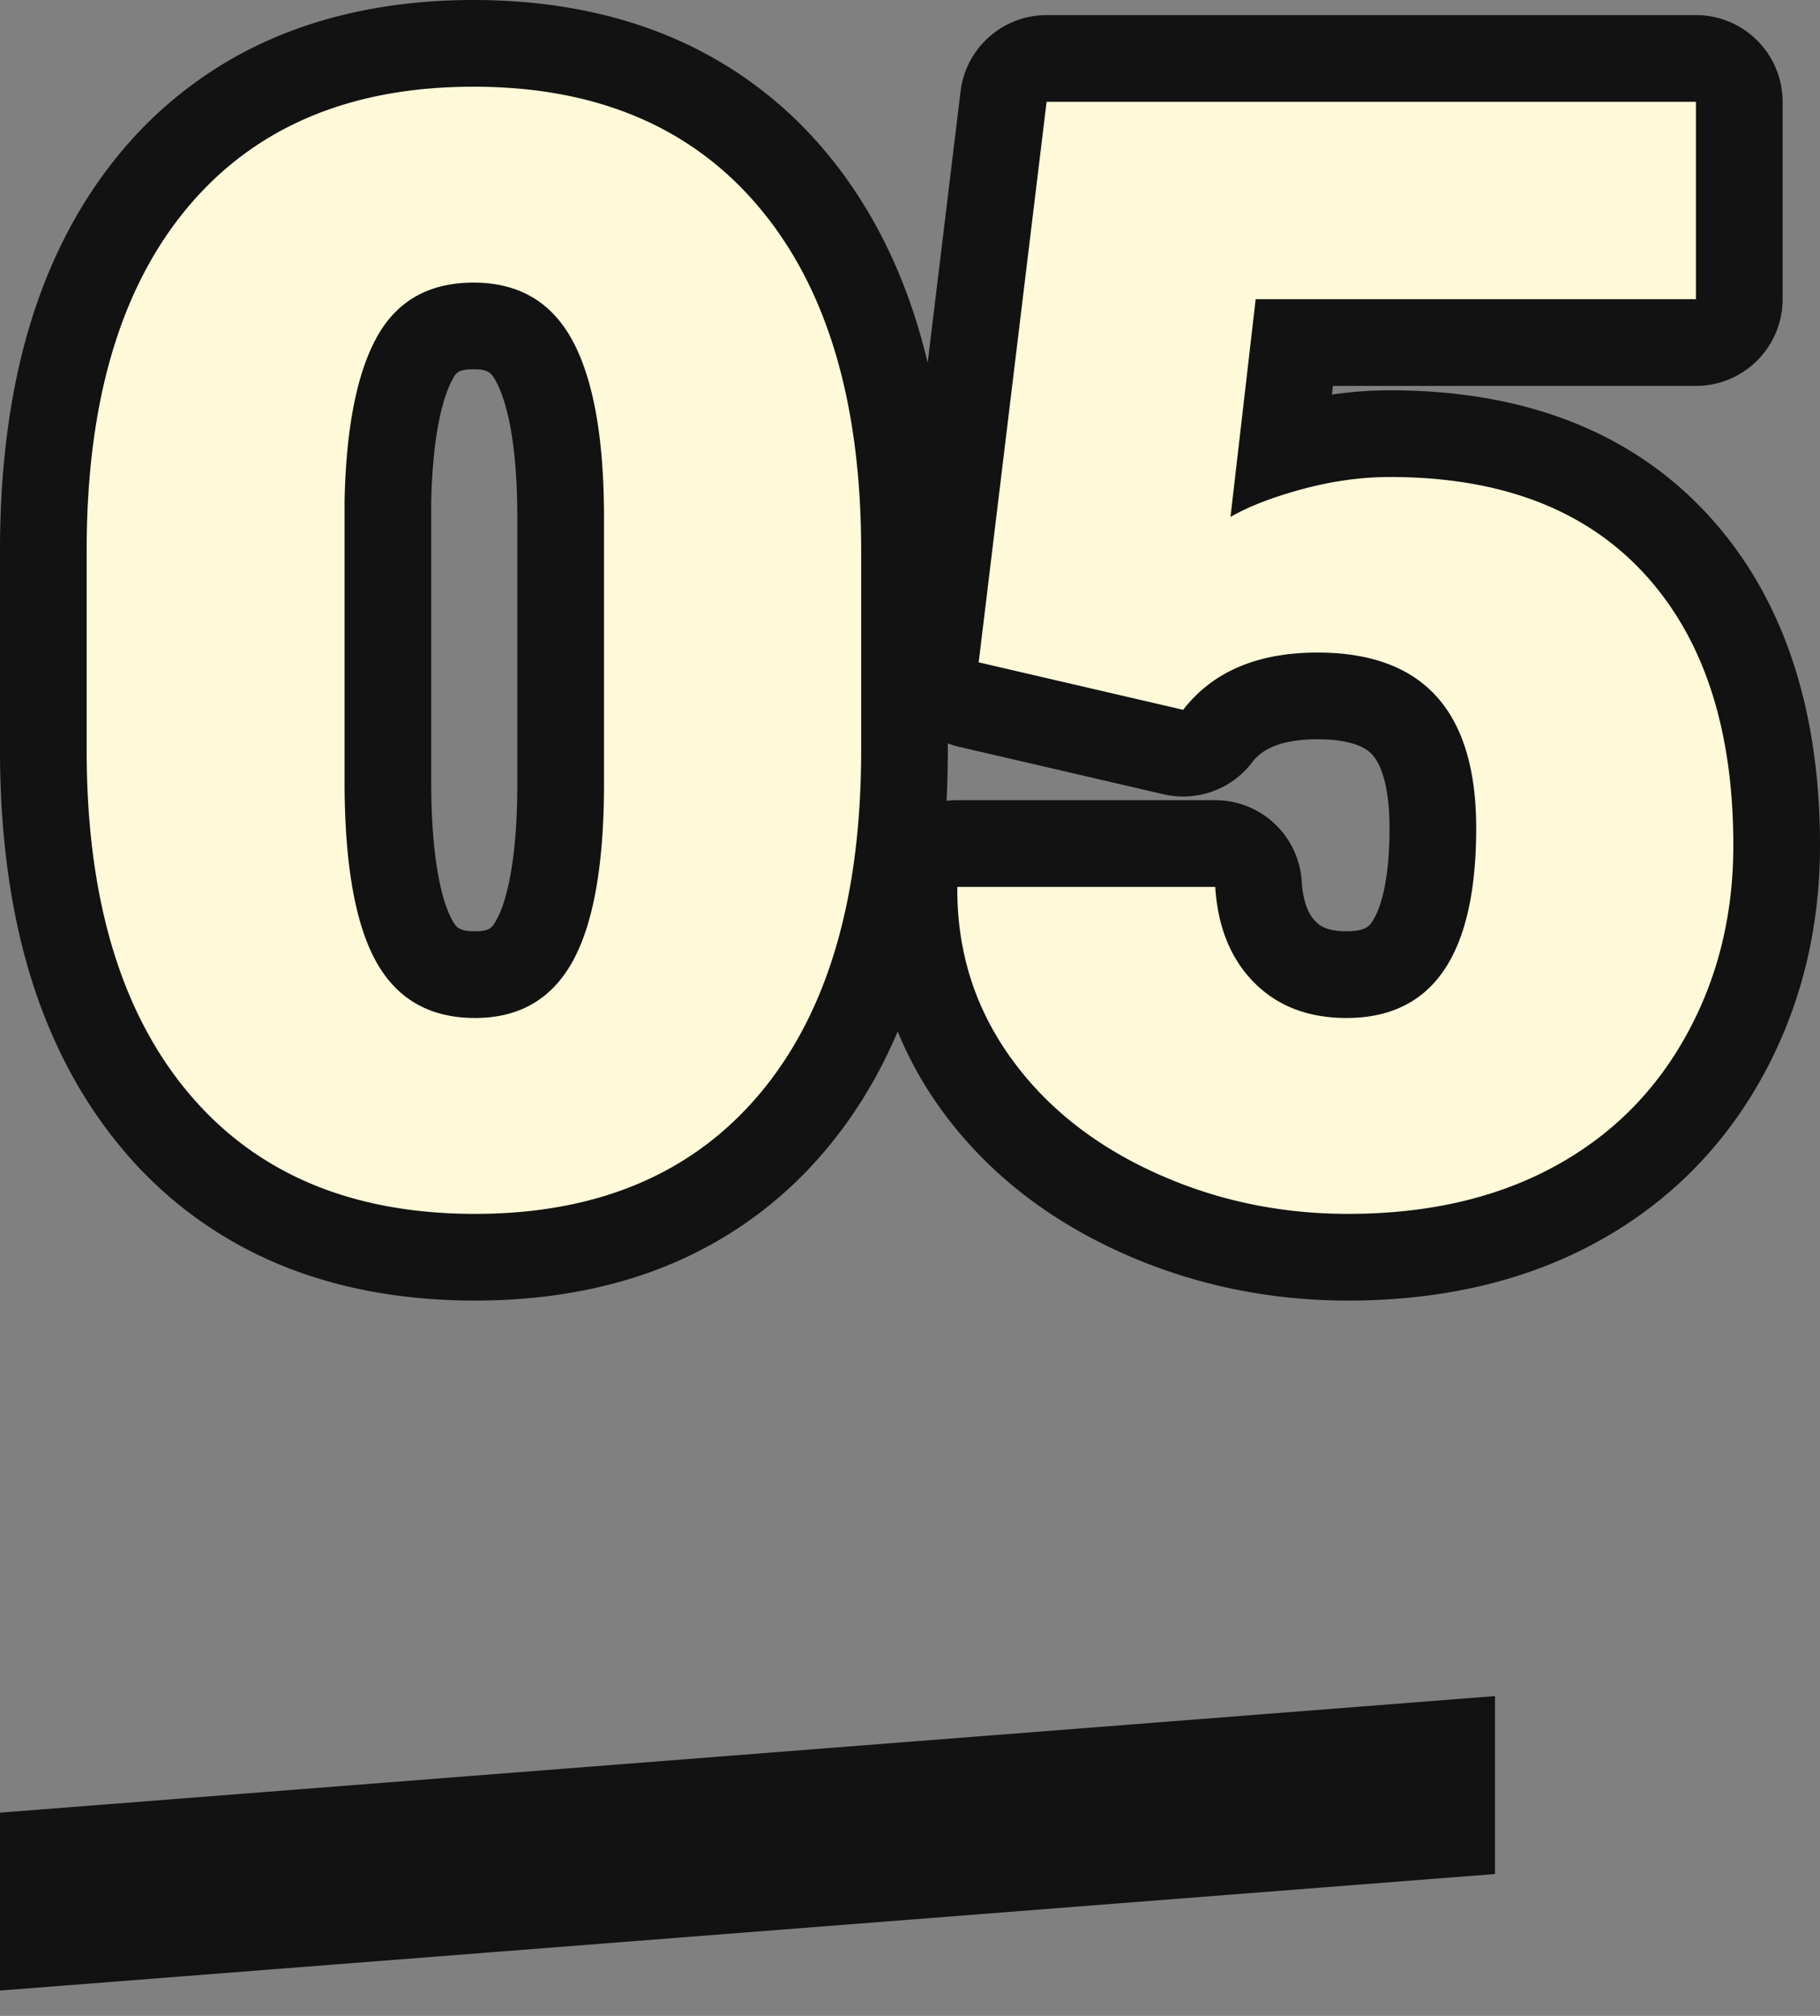
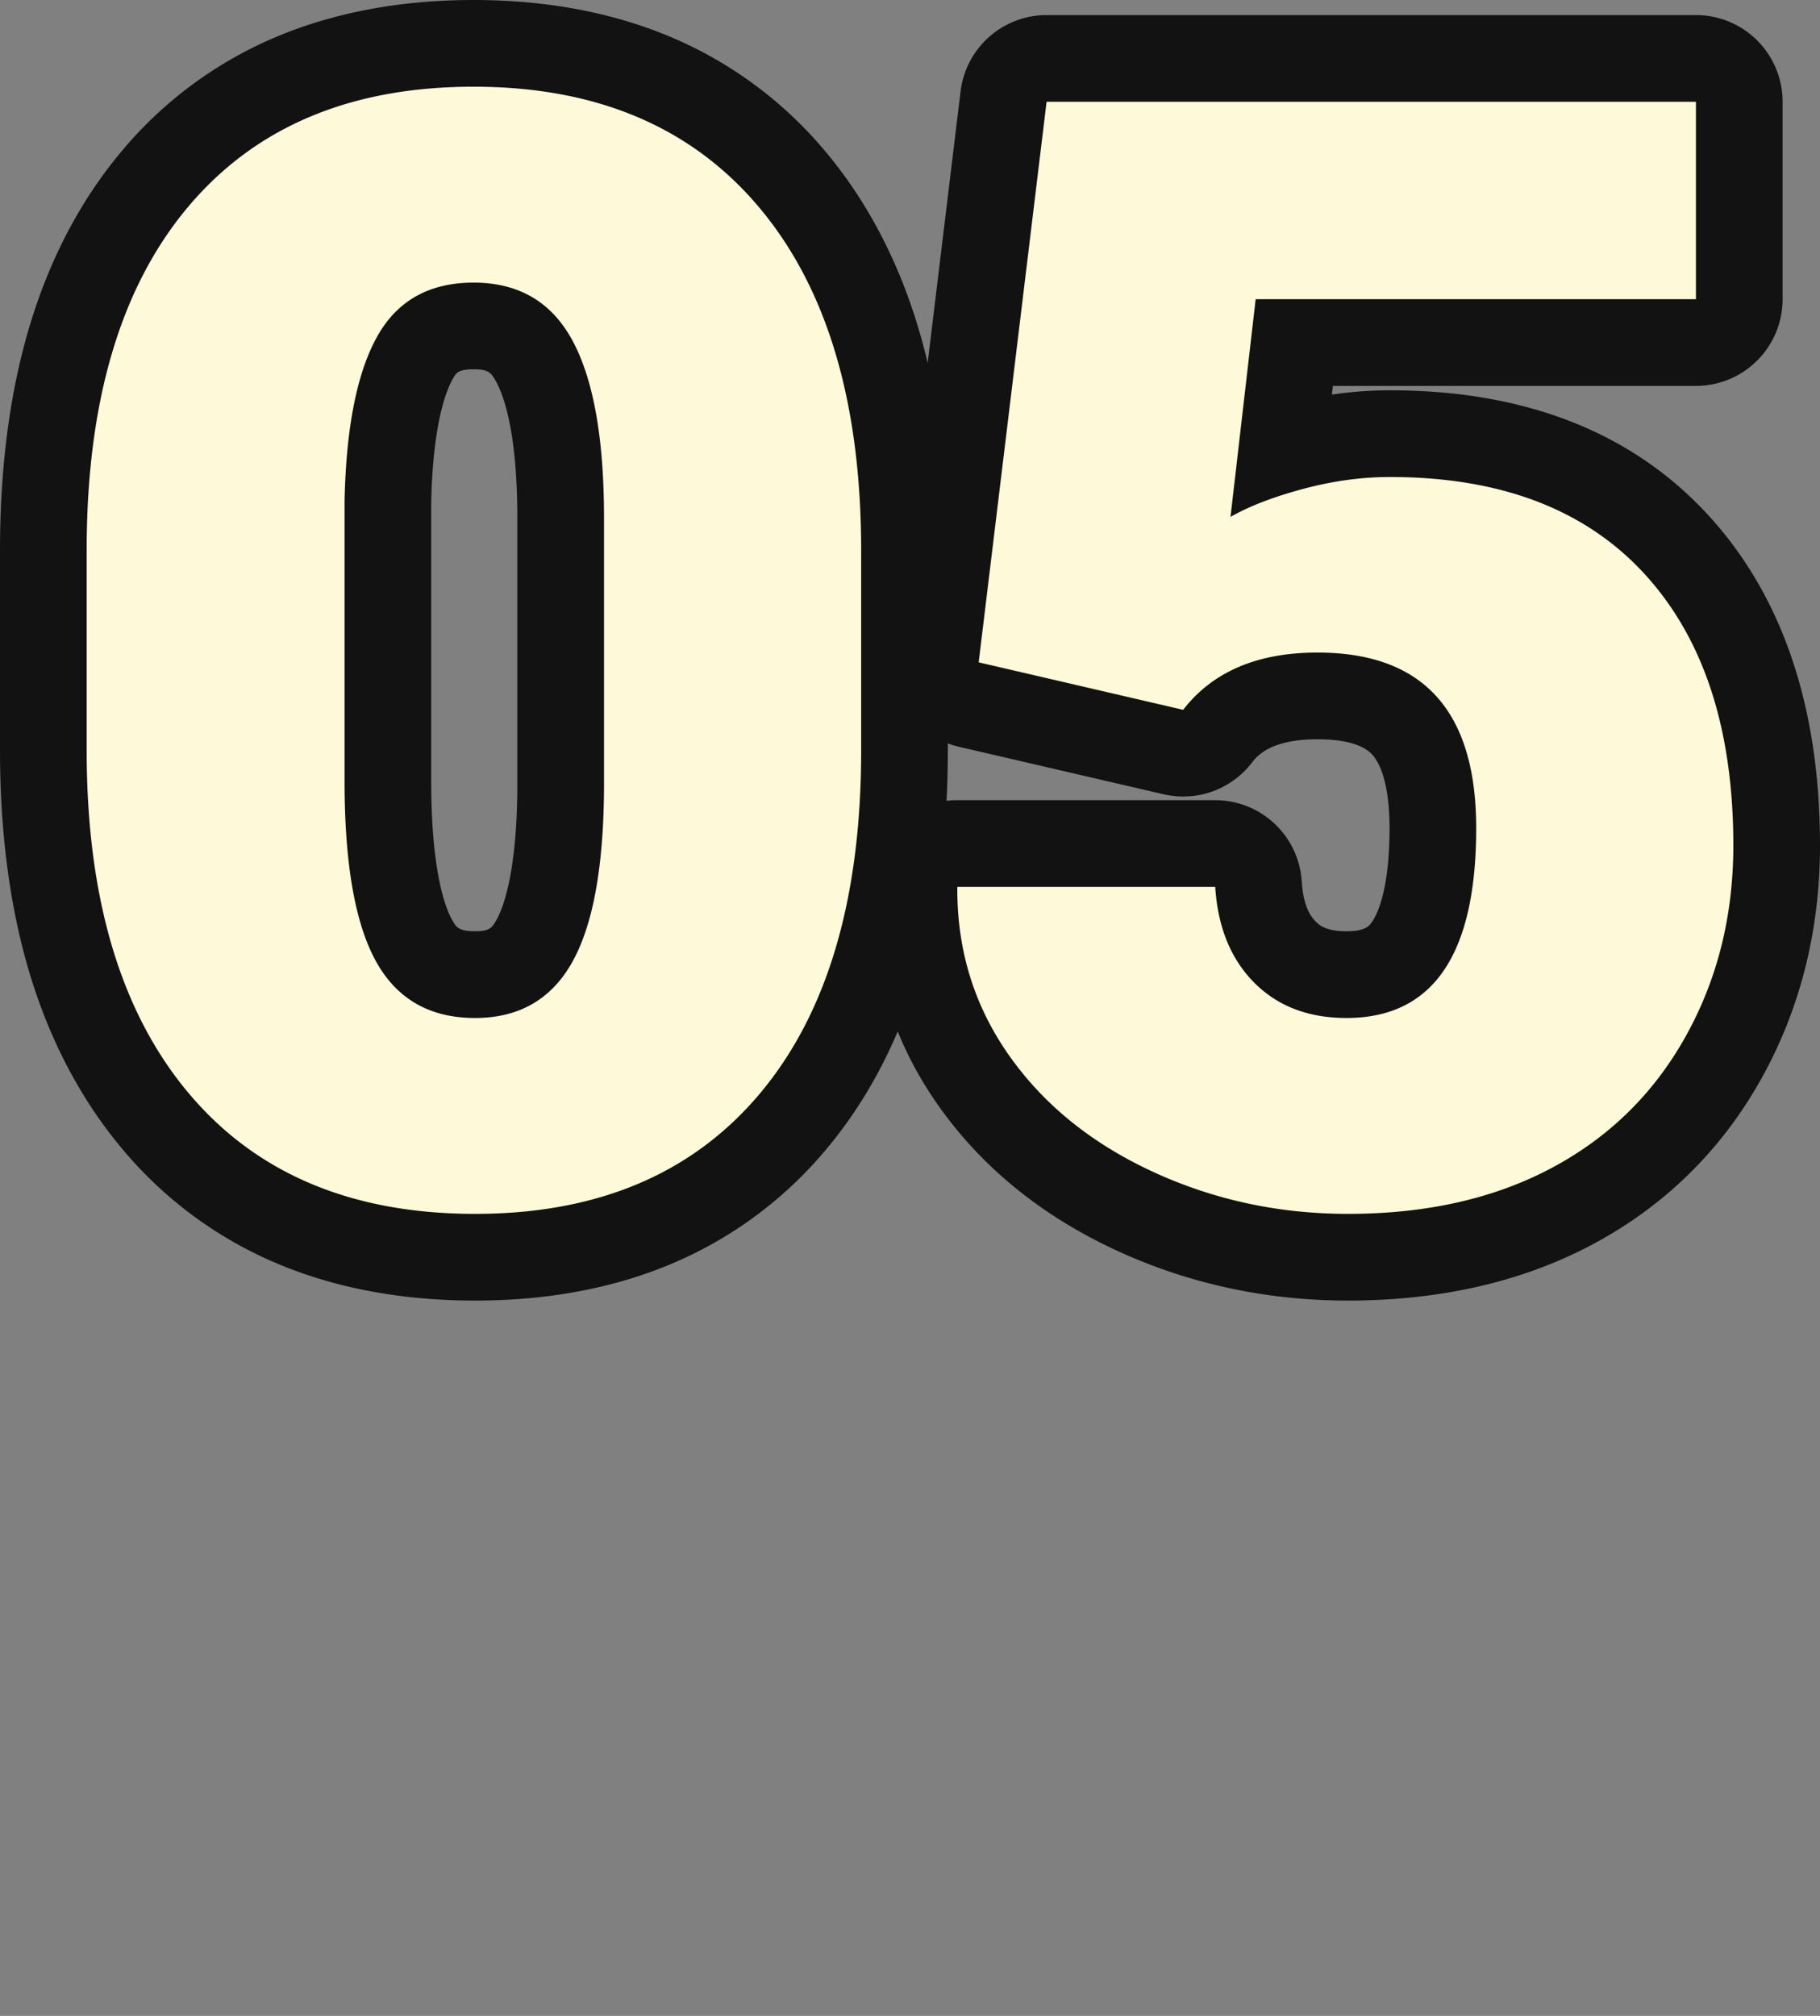
<svg xmlns="http://www.w3.org/2000/svg" width="84" height="93" viewBox="0 0 84 93">
  <rect x="0" y="0" width="84" height="93" fill="#808080" stroke="none" />
  <defs>
    <clipPath id="a">
-       <path data-name="長方形 3464" transform="translate(265 862.109)" fill="#121212" stroke="#121212" d="M0 0h69v16H0z" />
+       <path data-name="長方形 3464" transform="translate(265 862.109)" fill="#121212" stroke="#121212" d="M0 0h69v16H0" />
    </clipPath>
  </defs>
  <g data-name="グループ 4311">
    <g data-name="マスクグループ 482" transform="translate(-265 -785.109)" clip-path="url(#a)">
-       <path data-name="パス 3856" d="m250 869.901 100-7.792v8.208l-100 7.792Z" fill="#121212" />
-     </g>
+       </g>
    <g data-name="パス 3853" fill="#fef9d8" stroke-linejoin="round">
      <path d="M62.215 58c-3.494 0-6.823-.723-9.893-2.15-3.128-1.453-5.624-3.49-7.417-6.055-1.832-2.62-2.748-5.612-2.72-8.897l.015-1.983h15.765l.119 1.873c.086 1.368.485 2.392 1.22 3.133.705.71 1.607 1.042 2.84 1.042 1.194 0 3.988 0 3.988-6.76 0-2.175-.442-3.768-1.315-4.732-.831-.92-2.143-1.366-4.01-1.366-3.174 0-4.26 1.403-4.616 1.865l-.785 1.015-1.25-.29-9.438-2.19-1.75-.406.217-1.783 3.134-25.861.213-1.76H80.275v13.108H59.735l-.573 4.95c.143-.042.288-.082.436-.122a17.504 17.504 0 0 1 4.553-.625c5.654 0 10.101 1.72 13.218 5.113C80.442 28.464 82 33.135 82 39.003c0 3.574-.826 6.867-2.455 9.786a17.07 17.07 0 0 1-6.986 6.856C69.626 57.208 66.146 58 62.215 58Zm-40.29 0c-6.298 0-11.269-2.123-14.775-6.312C5.42 49.62 4.11 47.11 3.254 44.23 2.422 41.427 2 38.195 2 34.623v-9.246c0-3.593.42-6.839 1.248-9.646.853-2.89 2.16-5.397 3.886-7.455C10.628 4.112 15.581 2 21.855 2c6.275 0 11.234 2.124 14.74 6.313 1.73 2.068 3.042 4.58 3.897 7.468.832 2.808 1.253 6.048 1.253 9.631v9.211c0 3.594-.42 6.84-1.248 9.647-.852 2.89-2.16 5.397-3.886 7.454C33.117 55.89 28.176 58 21.925 58Zm-4.022-34.86v12.909c0 4.258.65 6.334 1.197 7.326.612 1.113 1.457 1.588 2.825 1.588 1.305 0 2.122-.46 2.732-1.539.542-.959 1.193-2.957 1.22-7.034V23.883c0-3.288-.406-5.713-1.206-7.206-.616-1.15-1.458-1.64-2.816-1.64-1.323 0-2.132.442-2.707 1.475-.523.942-1.164 2.857-1.245 6.627Z" />
      <path d="M62.215 56c3.616 0 6.75-.706 9.403-2.12 2.653-1.413 4.714-3.435 6.18-6.065C79.267 45.185 80 42.247 80 39.003c0-5.376-1.368-9.553-4.103-12.53-2.735-2.978-6.65-4.467-11.745-4.467-1.315 0-2.659.185-4.032.556-1.374.37-2.483.8-3.328 1.286l1.162-10.045h20.32V4.696h-29.97l-3.134 25.86 9.438 2.19c1.362-1.76 3.428-2.641 6.199-2.641 4.883 0 7.325 2.7 7.325 8.099 0 5.84-1.996 8.759-5.987 8.759-1.761 0-3.181-.545-4.261-1.634s-1.68-2.56-1.796-4.414H44.184c-.023 2.873.763 5.451 2.36 7.734 1.596 2.282 3.803 4.078 6.62 5.387C55.983 55.346 59 56 62.216 56m-40.29 0c5.659 0 10.043-1.853 13.154-5.561 3.11-3.708 4.666-8.98 4.666-15.816v-9.21c0-6.814-1.56-12.086-4.684-15.816C31.94 5.866 27.537 4 21.855 4 16.173 4 11.777 5.854 8.666 9.562 5.556 13.27 4 18.542 4 25.377v9.246c0 6.79 1.561 12.05 4.684 15.781C11.806 54.135 16.22 56 21.925 56m-.07-42.962c2.09 0 3.616.898 4.578 2.694.963 1.796 1.444 4.513 1.444 8.15v12.514c-.023 3.638-.516 6.309-1.479 8.012-.963 1.703-2.453 2.555-4.473 2.555-2.09 0-3.615-.875-4.578-2.624-.962-1.75-1.444-4.513-1.444-8.29V23.118c.07-3.383.57-5.91 1.497-7.578.927-1.668 2.412-2.502 4.455-2.502M62.215 60c-3.788 0-7.4-.786-10.736-2.336-3.452-1.604-6.215-3.866-8.213-6.723a17.088 17.088 0 0 1-1.833-3.355c-.86 2.025-1.962 3.841-3.29 5.424a18.774 18.774 0 0 1-7.128 5.284C28.338 59.426 25.28 60 21.925 60c-3.377 0-6.454-.576-9.146-1.714a18.815 18.815 0 0 1-7.163-5.315C3.71 50.693 2.27 47.944 1.336 44.8.45 41.811 0 38.388 0 34.623v-9.246c0-3.785.447-7.221 1.33-10.212.93-3.155 2.368-5.905 4.272-8.174a18.758 18.758 0 0 1 7.14-5.286C15.425.574 18.491 0 21.855 0c3.367 0 6.436.578 9.124 1.716a18.831 18.831 0 0 1 7.15 5.313c1.907 2.28 3.347 5.032 4.28 8.184.148.497.283 1.007.406 1.528l1.519-12.527a4 4 0 0 1 3.97-3.518h29.97a4 4 0 0 1 4 4v9.107a4 4 0 0 1-4 4H61.518l-.046.4a18.652 18.652 0 0 1 2.68-.197c6.237 0 11.18 1.938 14.691 5.76C82.265 27.492 84 32.618 84 39.003c0 3.92-.911 7.54-2.708 10.76-1.841 3.3-4.463 5.873-7.793 7.647C70.273 59.13 66.477 60 62.215 60Zm-18.03-23.085h11.903a4 4 0 0 1 3.992 3.747c.08 1.283.505 1.71.644 1.85.145.147.446.45 1.42.45.883 0 1.053-.247 1.189-.446.24-.352.799-1.475.799-4.312 0-1.618-.284-2.823-.798-3.391-.53-.586-1.667-.708-2.527-.708-2.193 0-2.804.79-3.034 1.088a4 4 0 0 1-4.069 1.45l-9.438-2.19a4.027 4.027 0 0 1-.52-.158v.328c0 .79-.02 1.564-.059 2.322.163-.02.329-.03.497-.03ZM19.902 23.16v12.888c0 4.186.664 5.843.949 6.361.196.357.304.553 1.073.553.669 0 .78-.151.99-.523.281-.496.935-2.078.962-6.058v-12.5c0-3.874-.607-5.585-.97-6.26-.236-.442-.37-.584-1.052-.584-.71 0-.804.168-.959.446-.338.608-.915 2.153-.993 5.677Z" fill="#121212" />
    </g>
  </g>
</svg>